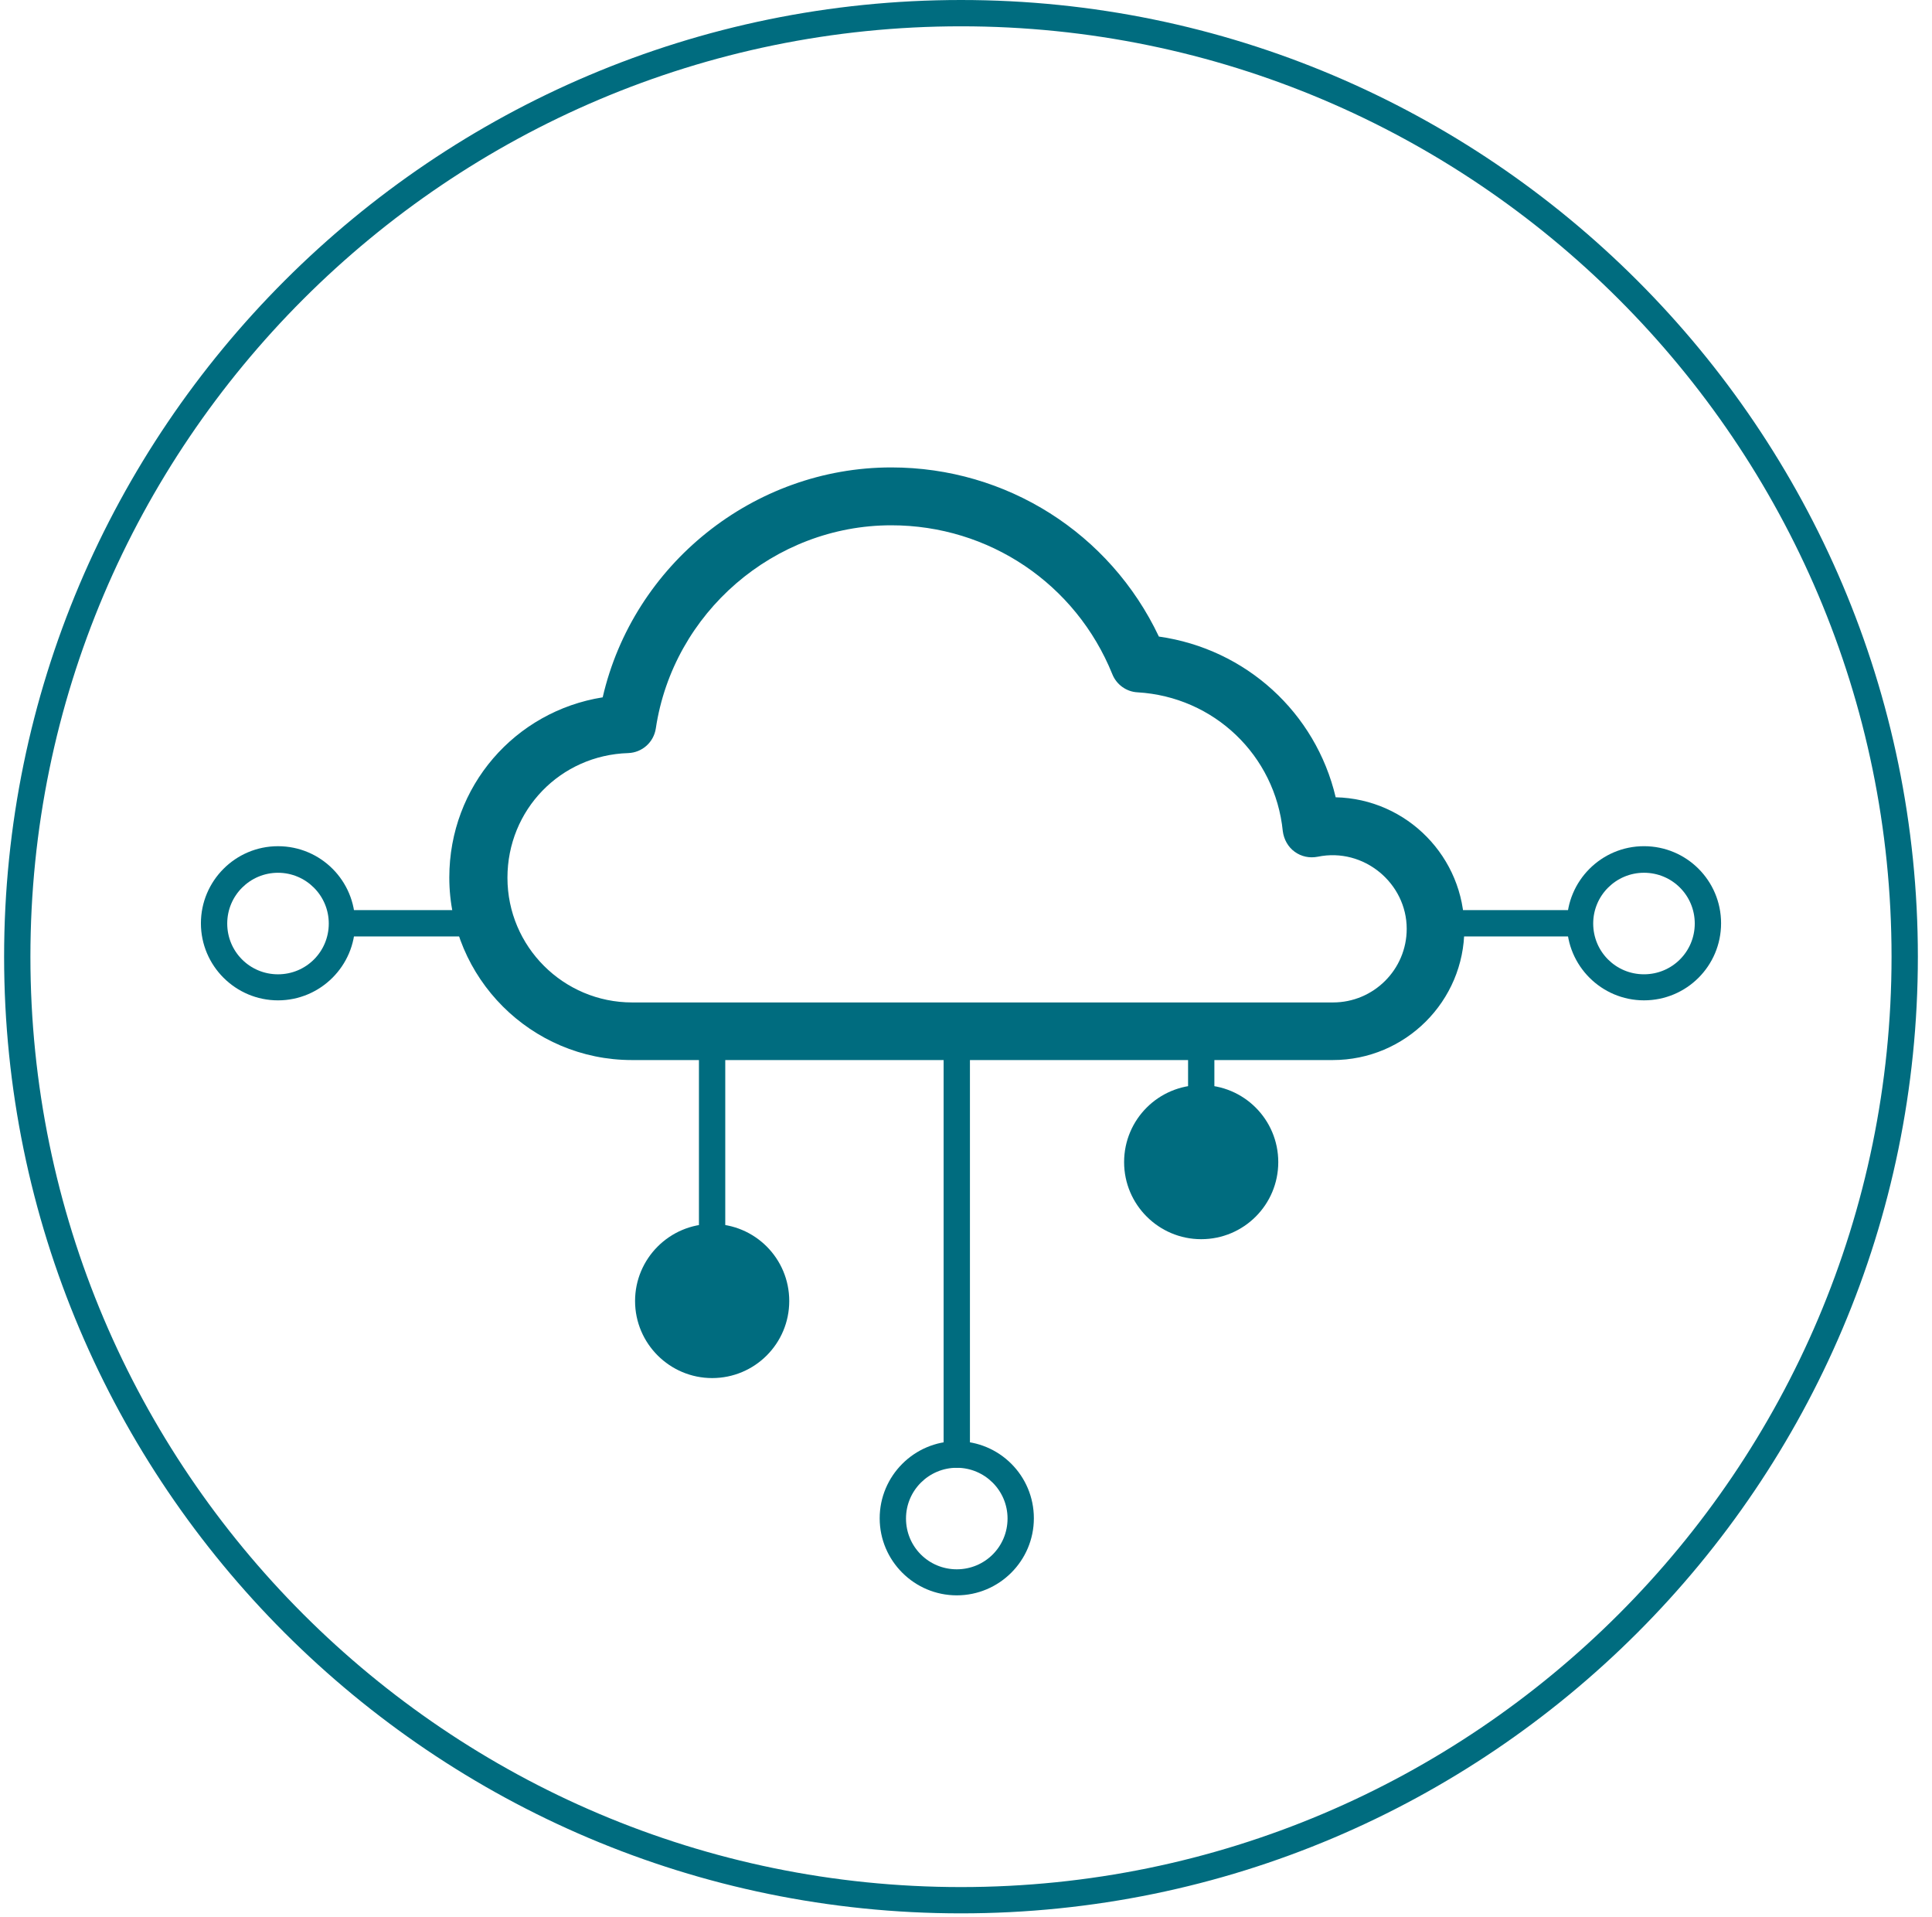
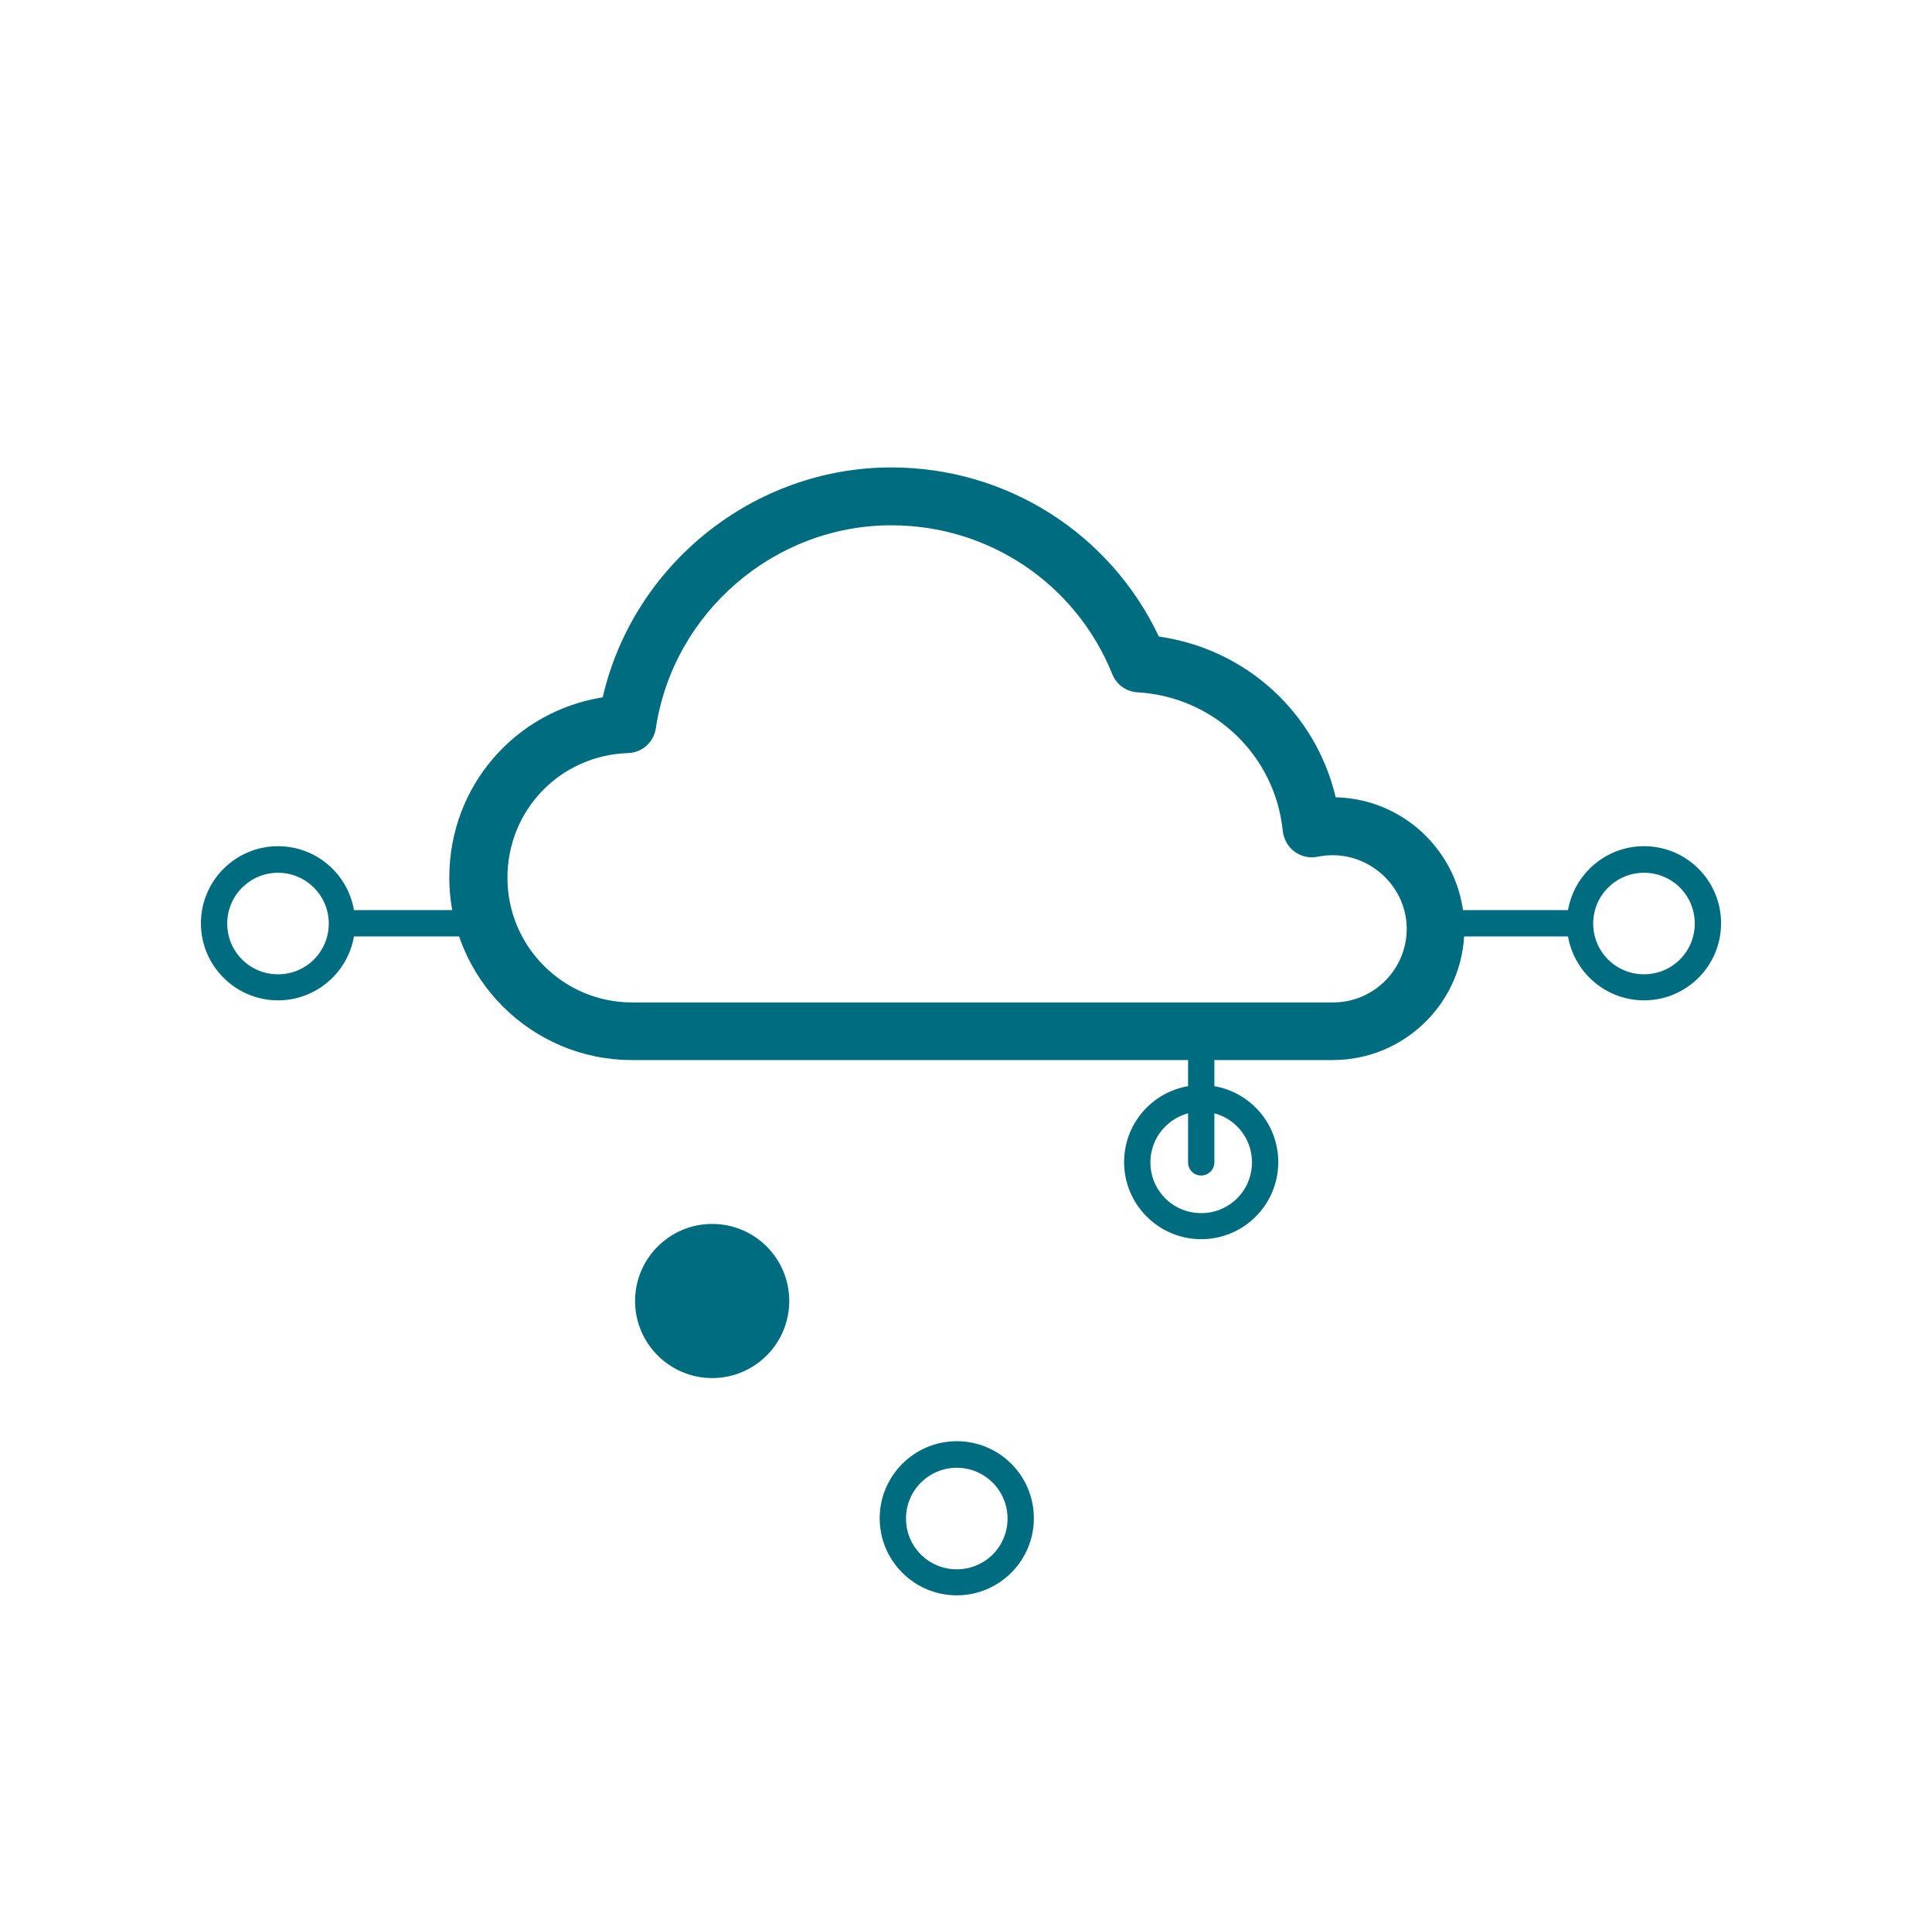
<svg xmlns="http://www.w3.org/2000/svg" width="127" height="126" viewBox="0 0 127 126" fill="none">
-   <path d="M46.81 86.365C46.326 86.365 45.945 85.985 45.945 85.501V67.765C45.945 67.281 46.326 66.9 46.81 66.9C47.294 66.9 47.675 67.281 47.675 67.765V85.501C47.675 85.985 47.294 86.365 46.81 86.365Z" fill="#006C7F" />
  <path d="M46.814 89.702C49.135 89.702 51.017 87.822 51.017 85.501C51.017 83.181 49.135 81.301 46.814 81.301C44.493 81.301 42.611 83.181 42.611 85.501C42.611 87.822 44.493 89.702 46.814 89.702Z" fill="#006C7F" />
  <path d="M46.813 90.566C44.029 90.566 41.746 88.301 41.746 85.501C41.746 82.717 44.012 80.436 46.813 80.436C49.615 80.436 51.881 82.7 51.881 85.501C51.881 88.301 49.615 90.566 46.813 90.566ZM46.813 82.164C44.98 82.164 43.476 83.651 43.476 85.501C43.476 87.35 44.963 88.837 46.813 88.837C48.664 88.837 50.151 87.35 50.151 85.501C50.151 83.651 48.664 82.164 46.813 82.164Z" fill="#006C7F" />
-   <path d="M62.894 96.461C62.41 96.461 62.029 96.081 62.029 95.597V67.765C62.029 67.281 62.41 66.9 62.894 66.9C63.378 66.9 63.759 67.281 63.759 67.765V95.597C63.759 96.081 63.378 96.461 62.894 96.461Z" fill="#006C7F" />
  <path d="M62.894 104.845C60.109 104.845 57.826 102.58 57.826 99.78C57.826 96.997 60.092 94.715 62.894 94.715C65.695 94.715 67.961 96.979 67.961 99.78C67.961 102.58 65.678 104.845 62.894 104.845ZM62.894 96.461C61.06 96.461 59.556 97.948 59.556 99.797C59.556 101.647 61.043 103.134 62.894 103.134C64.744 103.134 66.231 101.647 66.231 99.797C66.231 97.948 64.727 96.461 62.894 96.461Z" fill="#006C7F" />
  <path d="M78.962 77.255C78.478 77.255 78.098 76.875 78.098 76.391V67.765C78.098 67.281 78.478 66.9 78.962 66.9C79.447 66.9 79.827 67.281 79.827 67.765V76.391C79.827 76.858 79.447 77.255 78.962 77.255Z" fill="#006C7F" />
-   <path d="M78.962 80.592C81.283 80.592 83.165 78.711 83.165 76.391C83.165 74.071 81.283 72.19 78.962 72.19C76.641 72.19 74.76 74.071 74.76 76.391C74.76 78.711 76.641 80.592 78.962 80.592Z" fill="#006C7F" />
  <path d="M78.96 81.439C76.175 81.439 73.893 79.174 73.893 76.374C73.893 73.573 76.158 71.309 78.96 71.309C81.762 71.309 84.027 73.573 84.027 76.374C84.027 79.174 81.762 81.439 78.96 81.439ZM78.96 73.055C77.127 73.055 75.622 74.541 75.622 76.391C75.622 78.241 77.109 79.727 78.96 79.727C80.81 79.727 82.298 78.241 82.298 76.391C82.298 74.541 80.81 73.055 78.96 73.055Z" fill="#006C7F" />
  <path d="M103.709 61.541H94.353C93.869 61.541 93.488 61.161 93.488 60.677C93.488 60.193 93.869 59.812 94.353 59.812H103.709C104.194 59.812 104.574 60.193 104.574 60.677C104.574 61.161 104.194 61.541 103.709 61.541Z" fill="#006C7F" />
  <path d="M108.067 65.742C105.283 65.742 103 63.477 103 60.676C103 57.893 105.266 55.611 108.067 55.611C110.869 55.611 113.135 57.876 113.135 60.676C113.135 63.477 110.869 65.742 108.067 65.742ZM108.067 57.357C106.234 57.357 104.729 58.844 104.729 60.694C104.729 62.543 106.217 64.03 108.067 64.03C109.918 64.03 111.405 62.543 111.405 60.694C111.405 58.844 109.918 57.357 108.067 57.357Z" fill="#006C7F" />
  <path d="M31.904 61.541H22.634C22.15 61.541 21.77 61.161 21.77 60.677C21.77 60.193 22.15 59.812 22.634 59.812H31.904C32.388 59.812 32.769 60.193 32.769 60.677C32.769 61.161 32.371 61.541 31.904 61.541Z" fill="#006C7F" />
  <path d="M18.274 65.743C15.49 65.743 13.207 63.478 13.207 60.677C13.207 57.894 15.473 55.612 18.274 55.612C21.076 55.612 23.342 57.877 23.342 60.677C23.342 63.478 21.059 65.743 18.274 65.743ZM18.274 57.358C16.441 57.358 14.937 58.845 14.937 60.695C14.937 62.544 16.424 64.031 18.274 64.031C20.125 64.031 21.612 62.544 21.612 60.695C21.612 58.845 20.108 57.358 18.274 57.358Z" fill="#006C7F" />
  <path d="M87.611 69.666H41.538C34.914 69.666 29.535 64.273 29.535 57.669C29.535 51.67 33.859 46.744 39.618 45.828C41.624 37.115 49.528 30.719 58.59 30.719C66.165 30.719 72.962 35.041 76.179 41.834C81.903 42.647 86.487 46.83 87.801 52.397C92.488 52.5 96.258 56.338 96.258 61.04C96.258 65.794 92.384 69.666 87.611 69.666ZM58.59 34.522C50.894 34.522 44.253 40.261 43.111 47.867C42.973 48.784 42.212 49.458 41.295 49.492C36.834 49.631 33.357 53.226 33.357 57.686C33.357 62.216 37.041 65.88 41.555 65.88H87.628C90.291 65.88 92.47 63.72 92.47 61.04C92.47 58.049 89.651 55.681 86.625 56.303C86.089 56.407 85.553 56.303 85.103 55.975C84.671 55.664 84.394 55.163 84.325 54.627C83.823 49.631 79.793 45.793 74.778 45.499C74.052 45.465 73.394 44.998 73.118 44.306C70.714 38.36 65.007 34.522 58.59 34.522Z" fill="#006C7F" />
-   <path d="M63.17 125.745C28.494 125.745 0.27 97.55 0.27 62.873C0.27 28.212 28.494 0 63.17 0C97.846 0 126.071 28.195 126.071 62.873C126.071 97.533 97.863 125.745 63.17 125.745ZM63.17 1.729C29.446 1.729 1.999 29.163 1.999 62.873C1.999 96.582 29.446 124.017 63.17 124.017C96.895 124.017 124.341 96.582 124.341 62.873C124.341 29.163 96.895 1.729 63.17 1.729Z" fill="#006C7F" />
</svg>